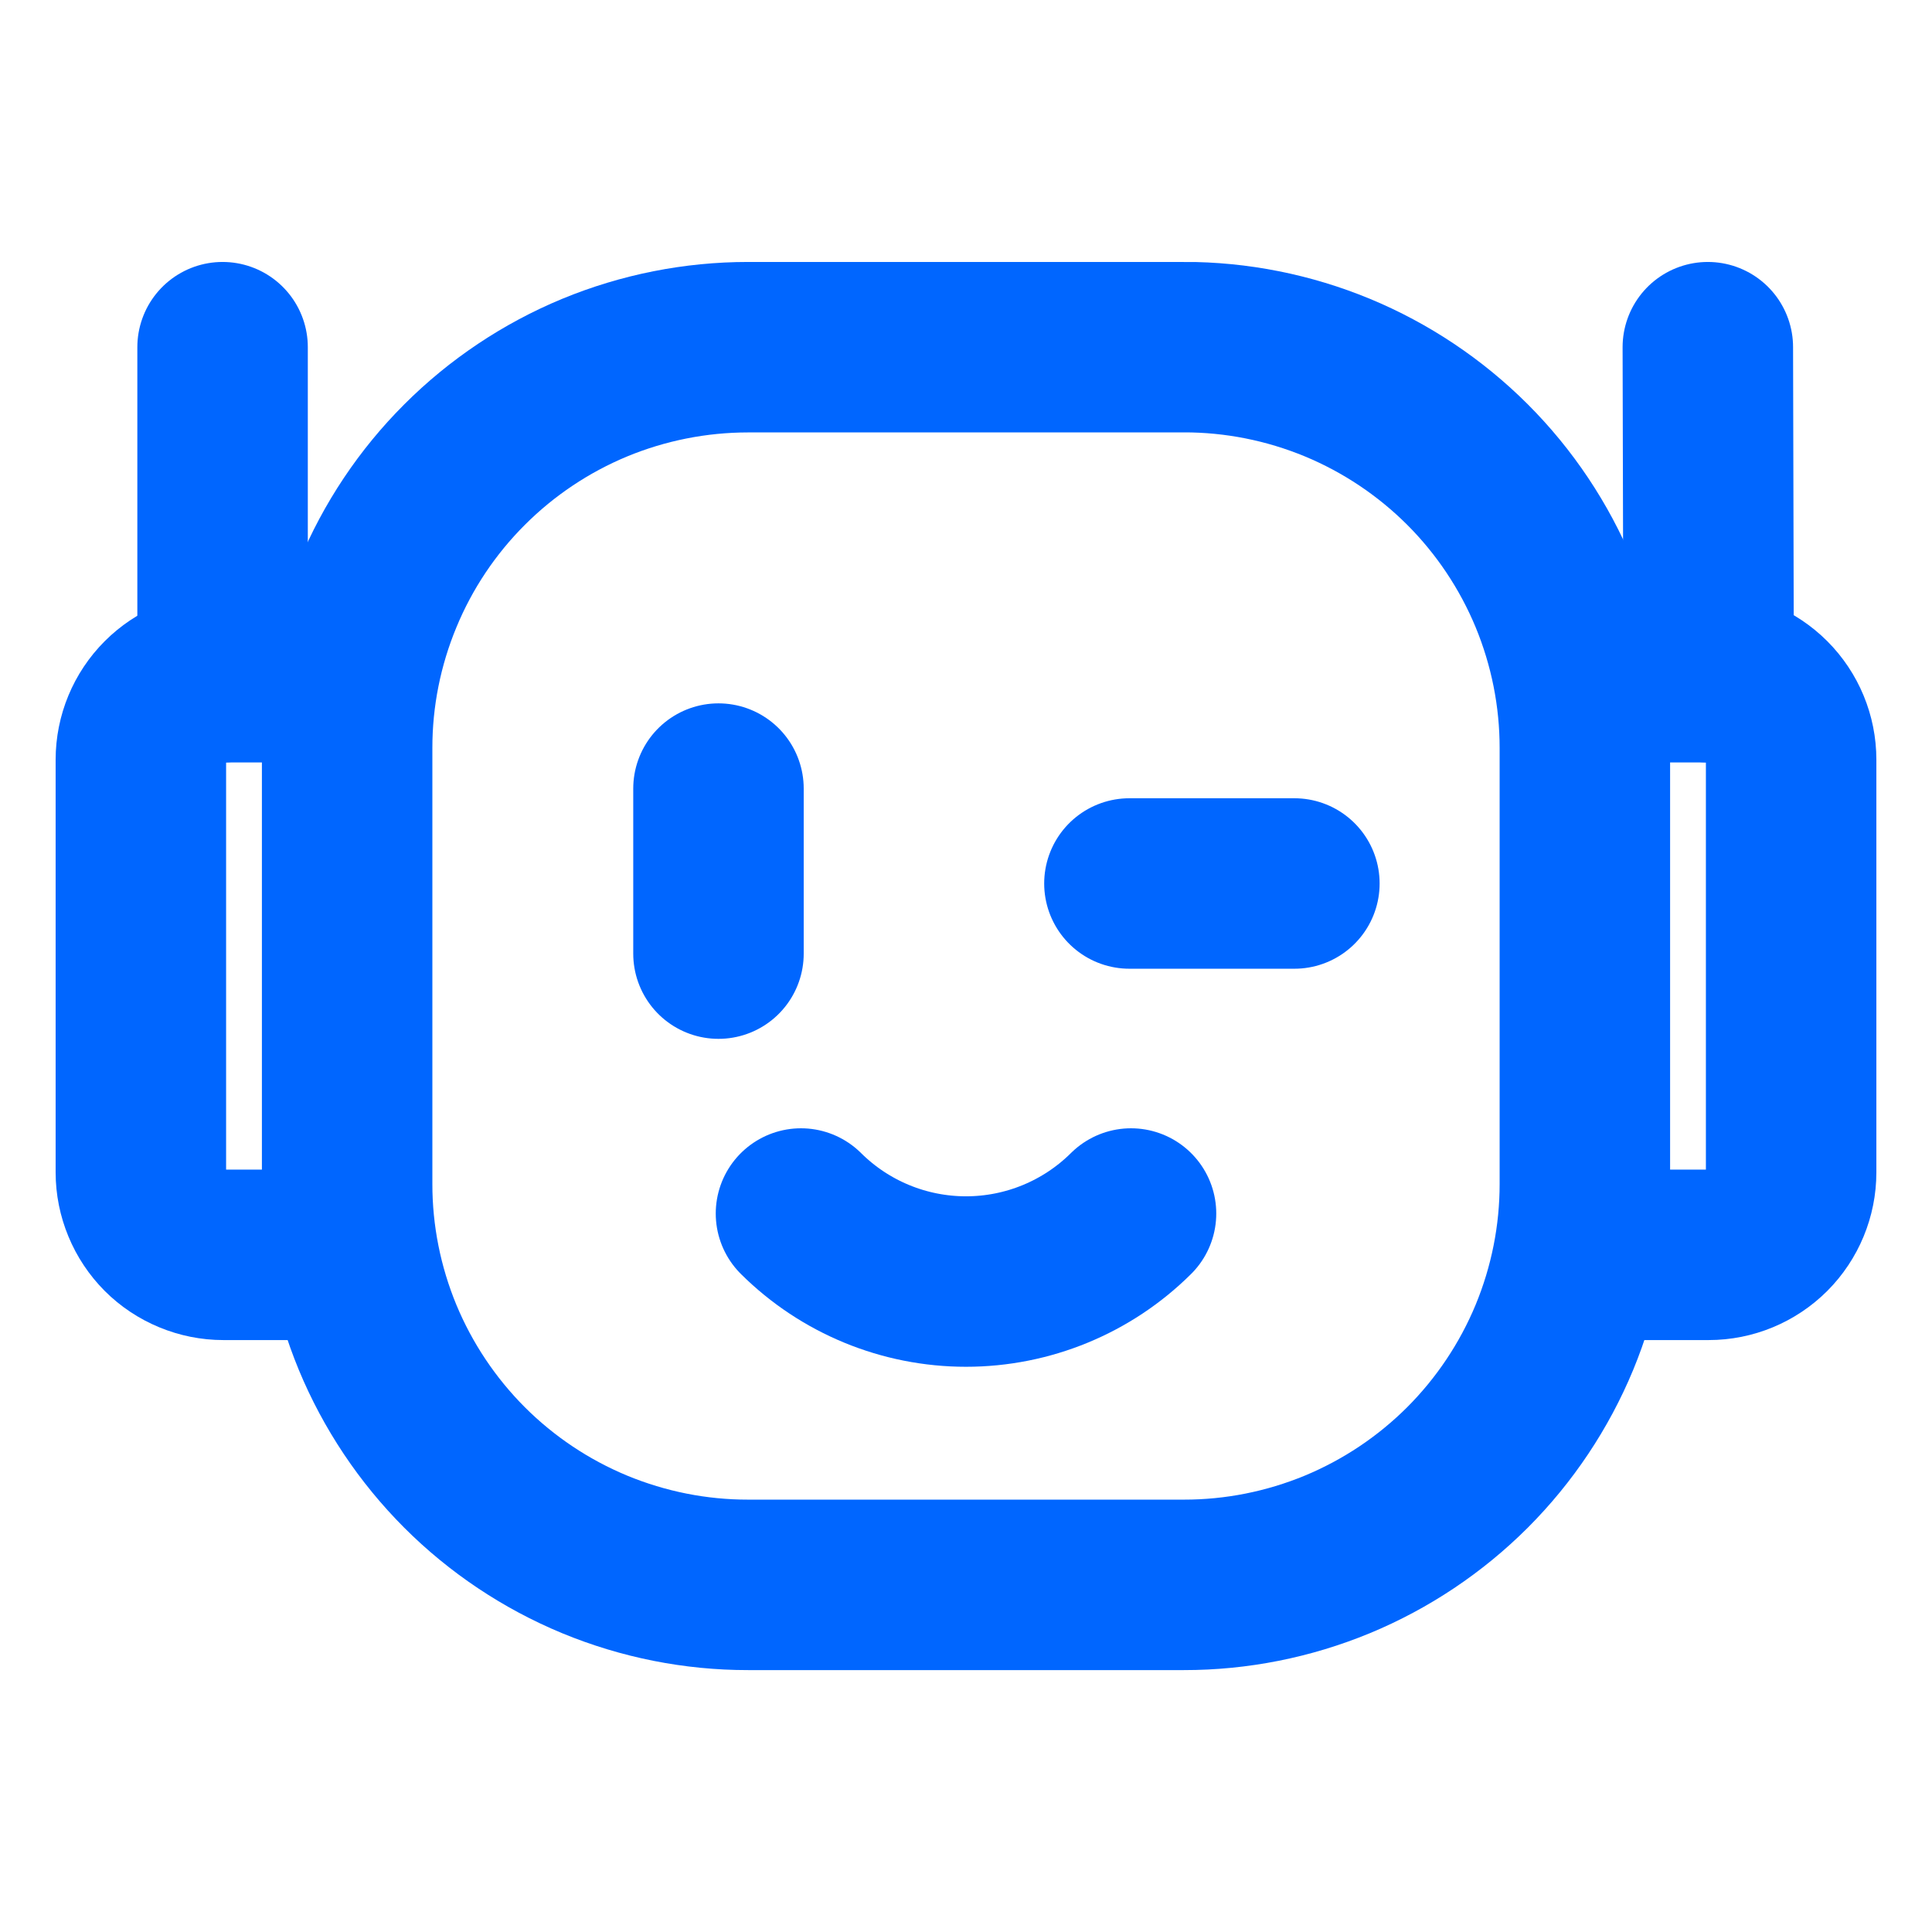
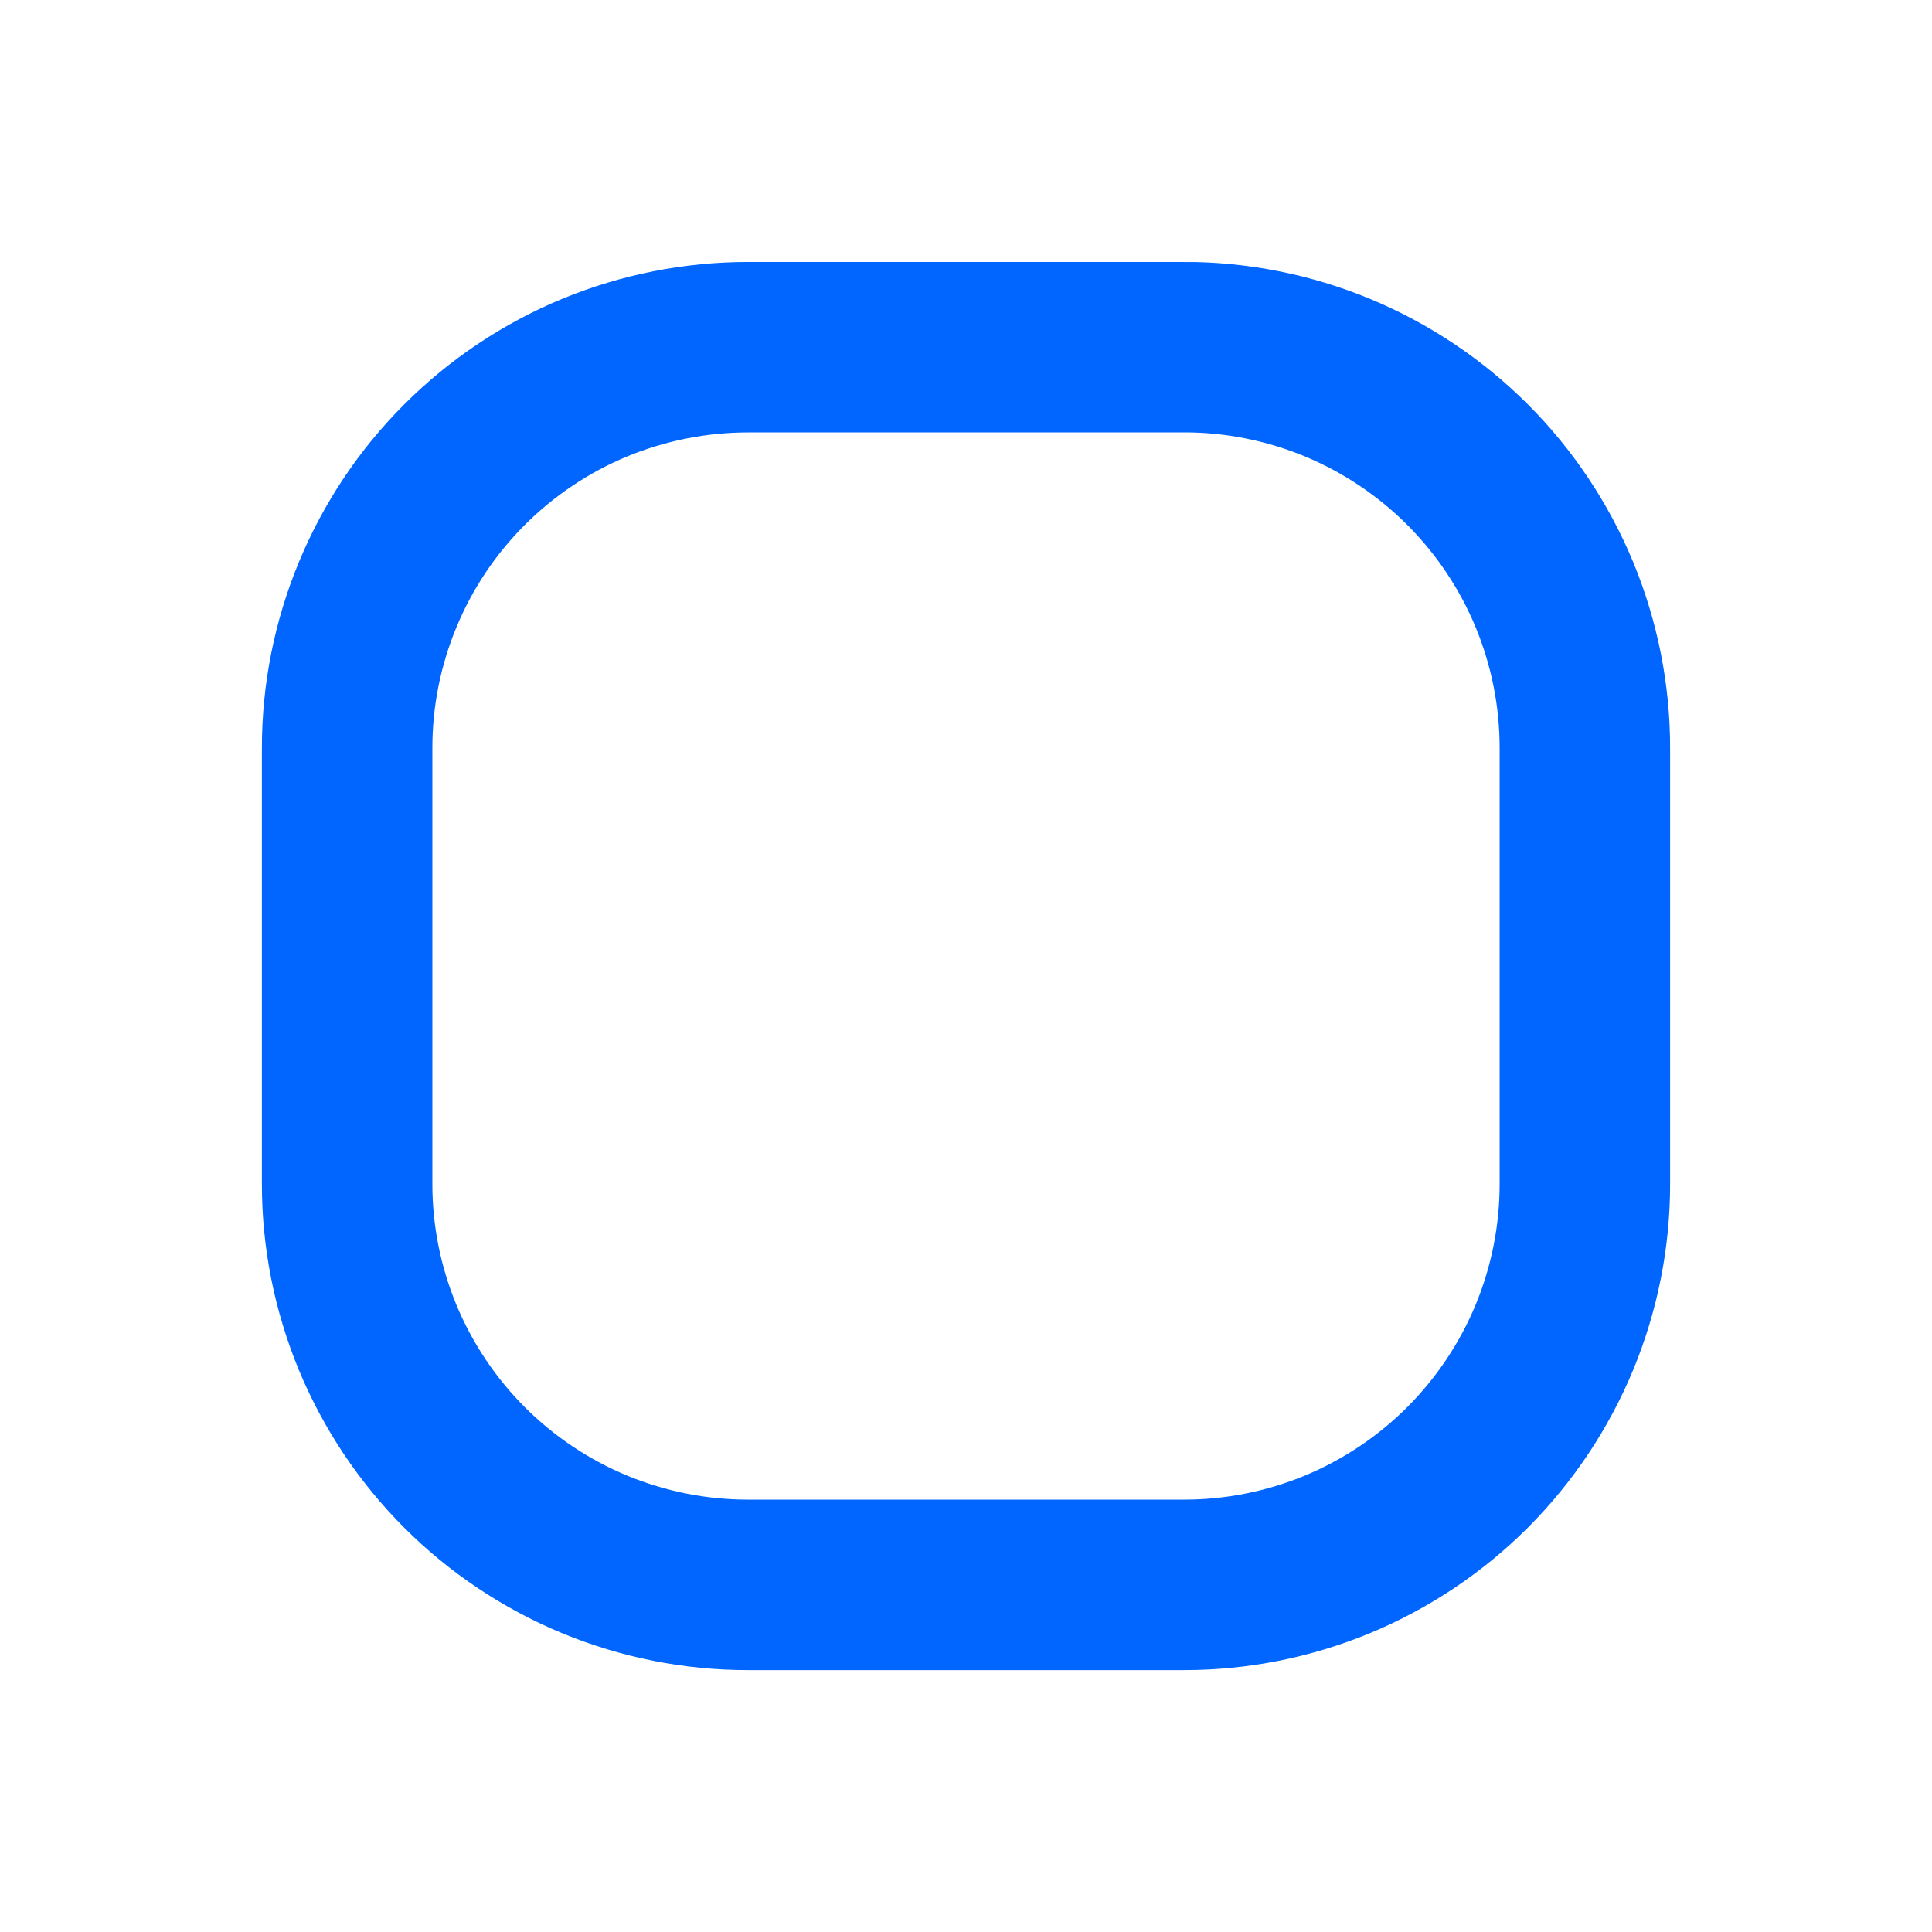
<svg xmlns="http://www.w3.org/2000/svg" width="34" height="34" viewBox="0 0 34 34" fill="none">
  <path d="M20.834 6.11H13.166C12.24 6.11 11.322 6.292 10.465 6.646C9.609 7.001 8.831 7.521 8.176 8.176C7.52 8.831 7 9.609 6.646 10.466C6.291 11.322 6.108 12.24 6.109 13.166V20.834C6.108 21.76 6.291 22.678 6.645 23.535C7 24.391 7.52 25.169 8.175 25.825C8.83 26.48 9.609 27 10.465 27.355C11.322 27.709 12.239 27.892 13.166 27.891H20.834C21.76 27.892 22.678 27.709 23.535 27.355C24.391 27 25.169 26.48 25.825 25.825C26.48 25.169 27 24.391 27.355 23.535C27.709 22.678 27.892 21.76 27.891 20.834V13.166C27.892 12.239 27.709 11.322 27.355 10.465C27 9.609 26.48 8.83 25.825 8.175C25.169 7.52 24.391 7 23.535 6.645C22.678 6.291 21.76 6.108 20.834 6.109V6.11Z" stroke="#0066FF" stroke-width="3" />
-   <path d="M27.775 22.083H30.069C30.454 22.083 30.823 21.93 31.096 21.658C31.368 21.385 31.521 21.016 31.521 20.631V13.37C31.521 12.985 31.368 12.616 31.096 12.344C30.823 12.071 30.454 11.918 30.069 11.918H27.774M6.226 22.083H3.931C3.741 22.083 3.552 22.045 3.376 21.972C3.199 21.899 3.039 21.793 2.904 21.658C2.77 21.523 2.663 21.363 2.59 21.186C2.517 21.01 2.479 20.822 2.479 20.631V13.37C2.479 12.985 2.632 12.616 2.904 12.344C3.177 12.071 3.546 11.918 3.931 11.918H6.226" stroke="#0066FF" stroke-width="3" />
-   <path d="M3.917 11.918V6.11M30.069 11.918L30.055 6.11M19.876 15.548H22.779M12.644 13.878V16.782M14.096 21.356C14.868 22.123 15.912 22.553 17 22.553C18.088 22.553 19.132 22.123 19.904 21.356" stroke="#0066FF" stroke-width="3" stroke-linecap="round" stroke-linejoin="round" />
</svg>